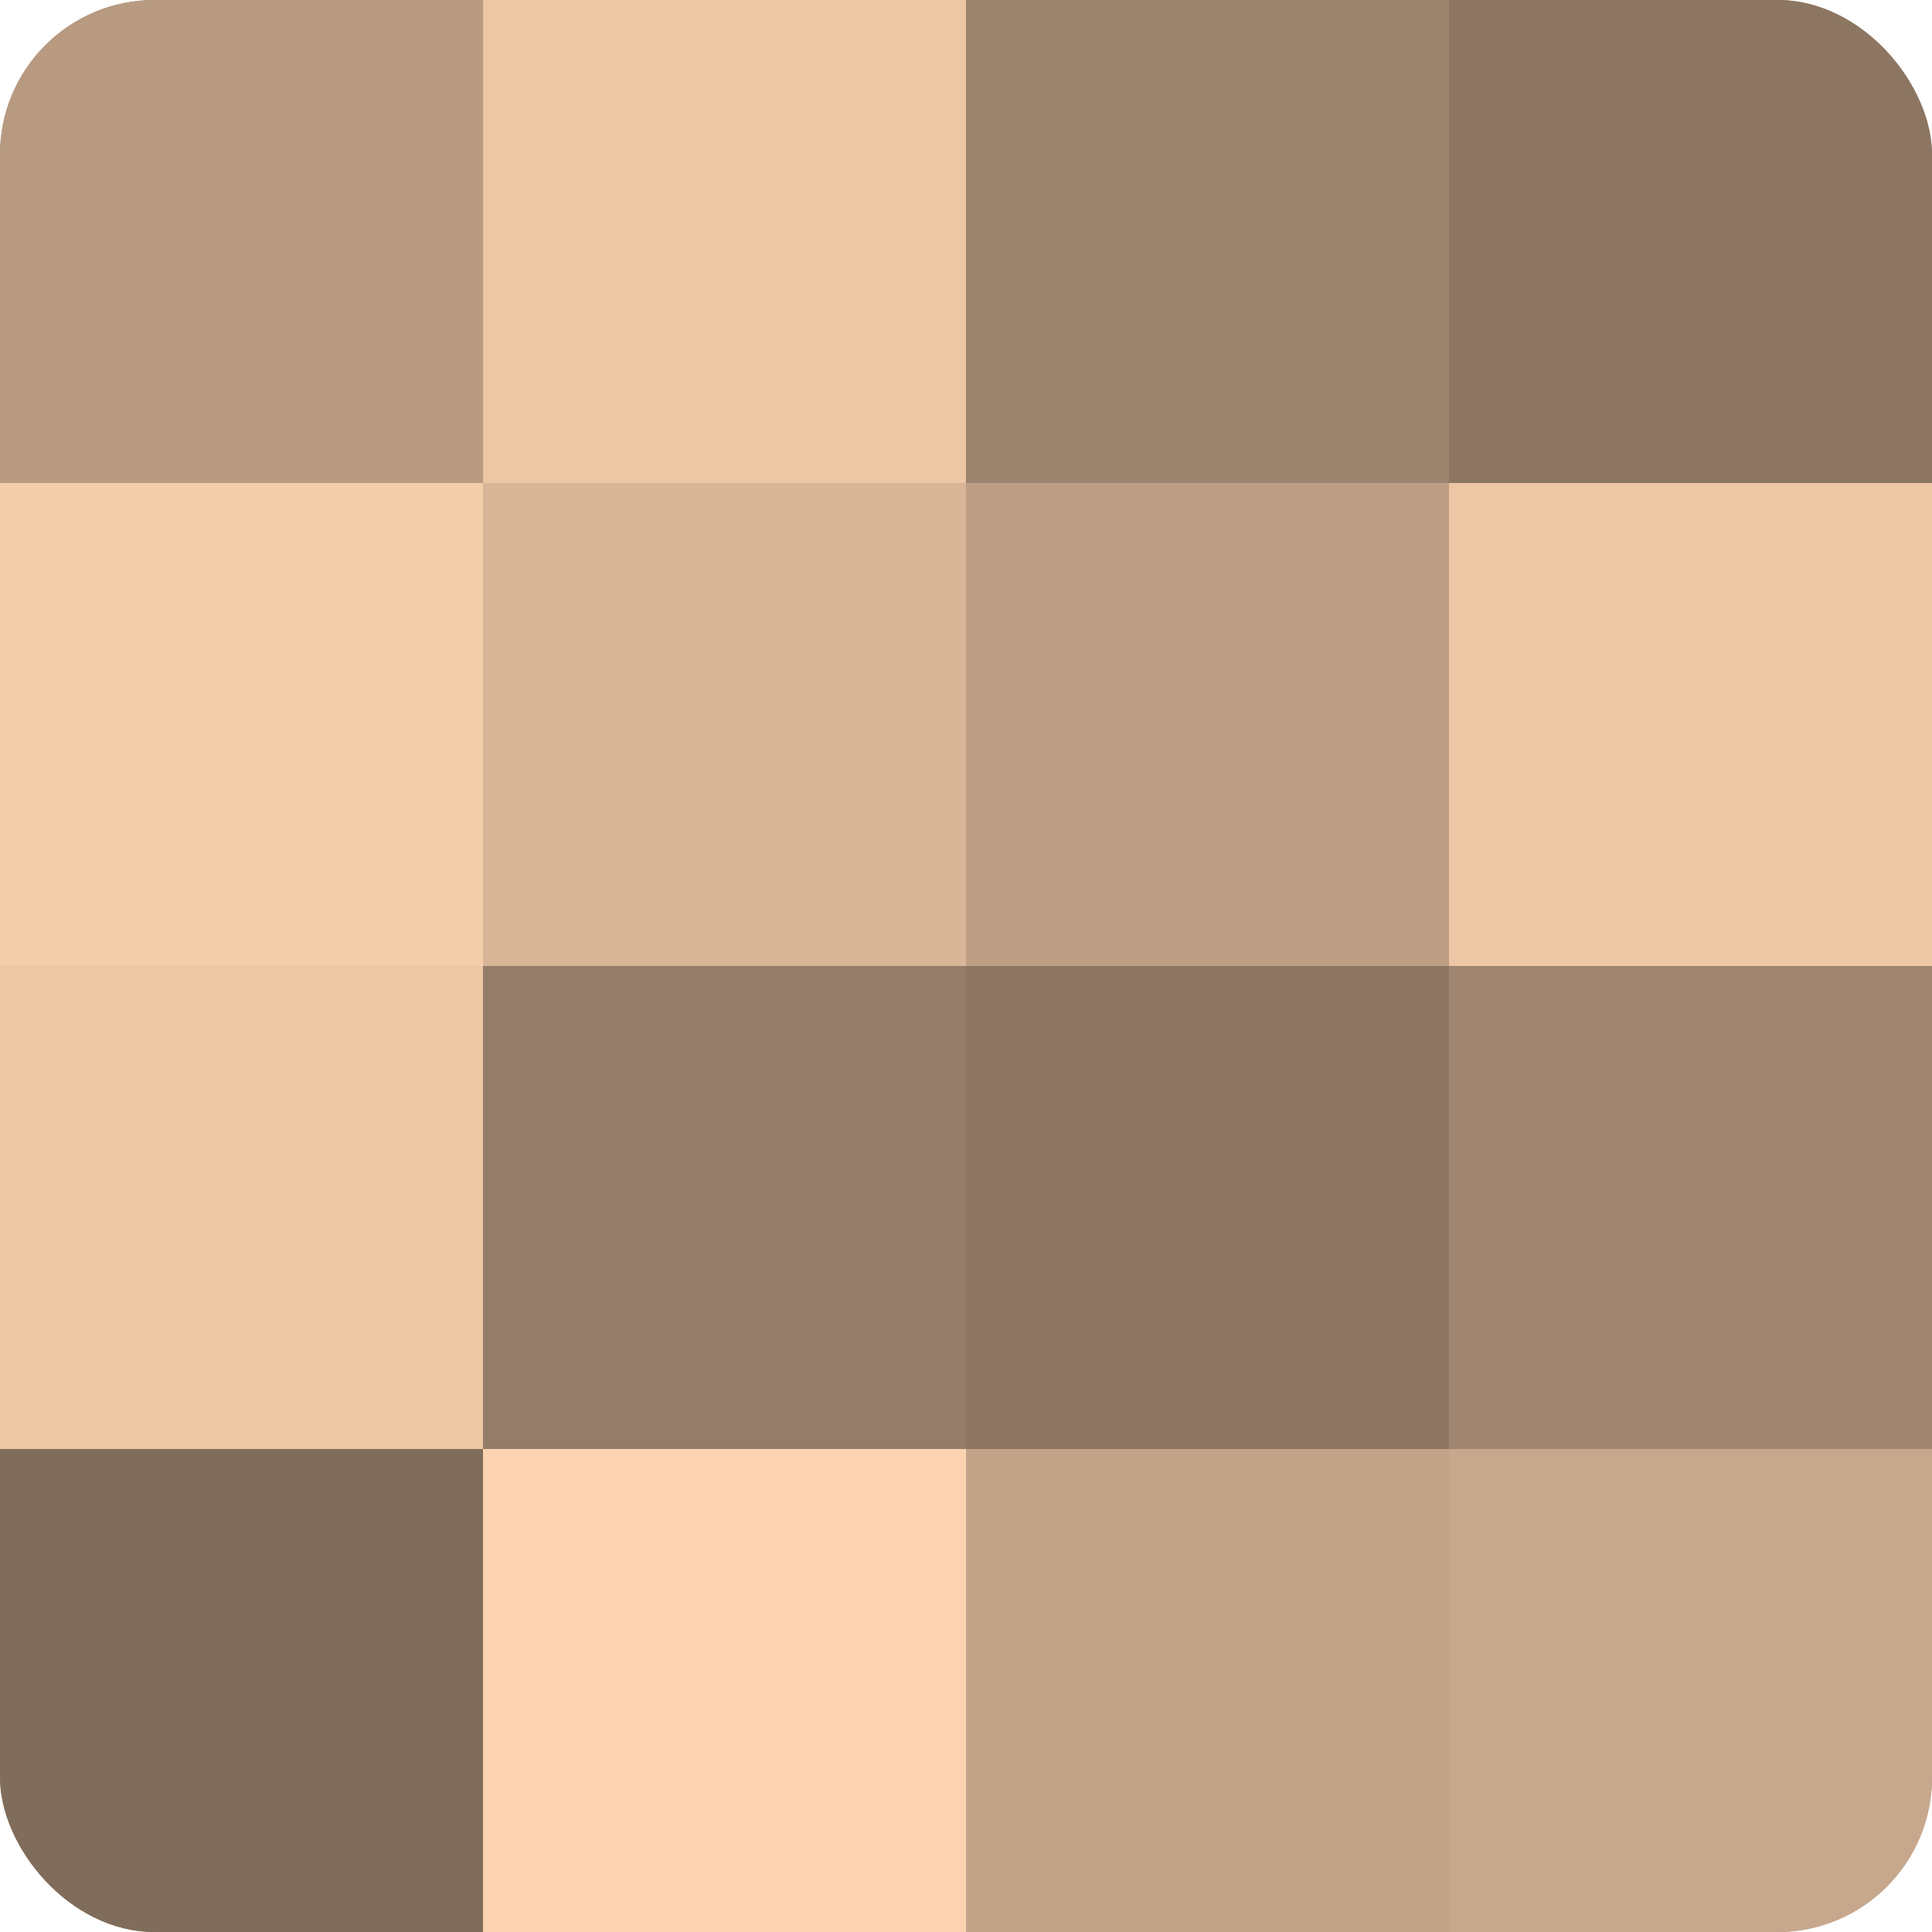
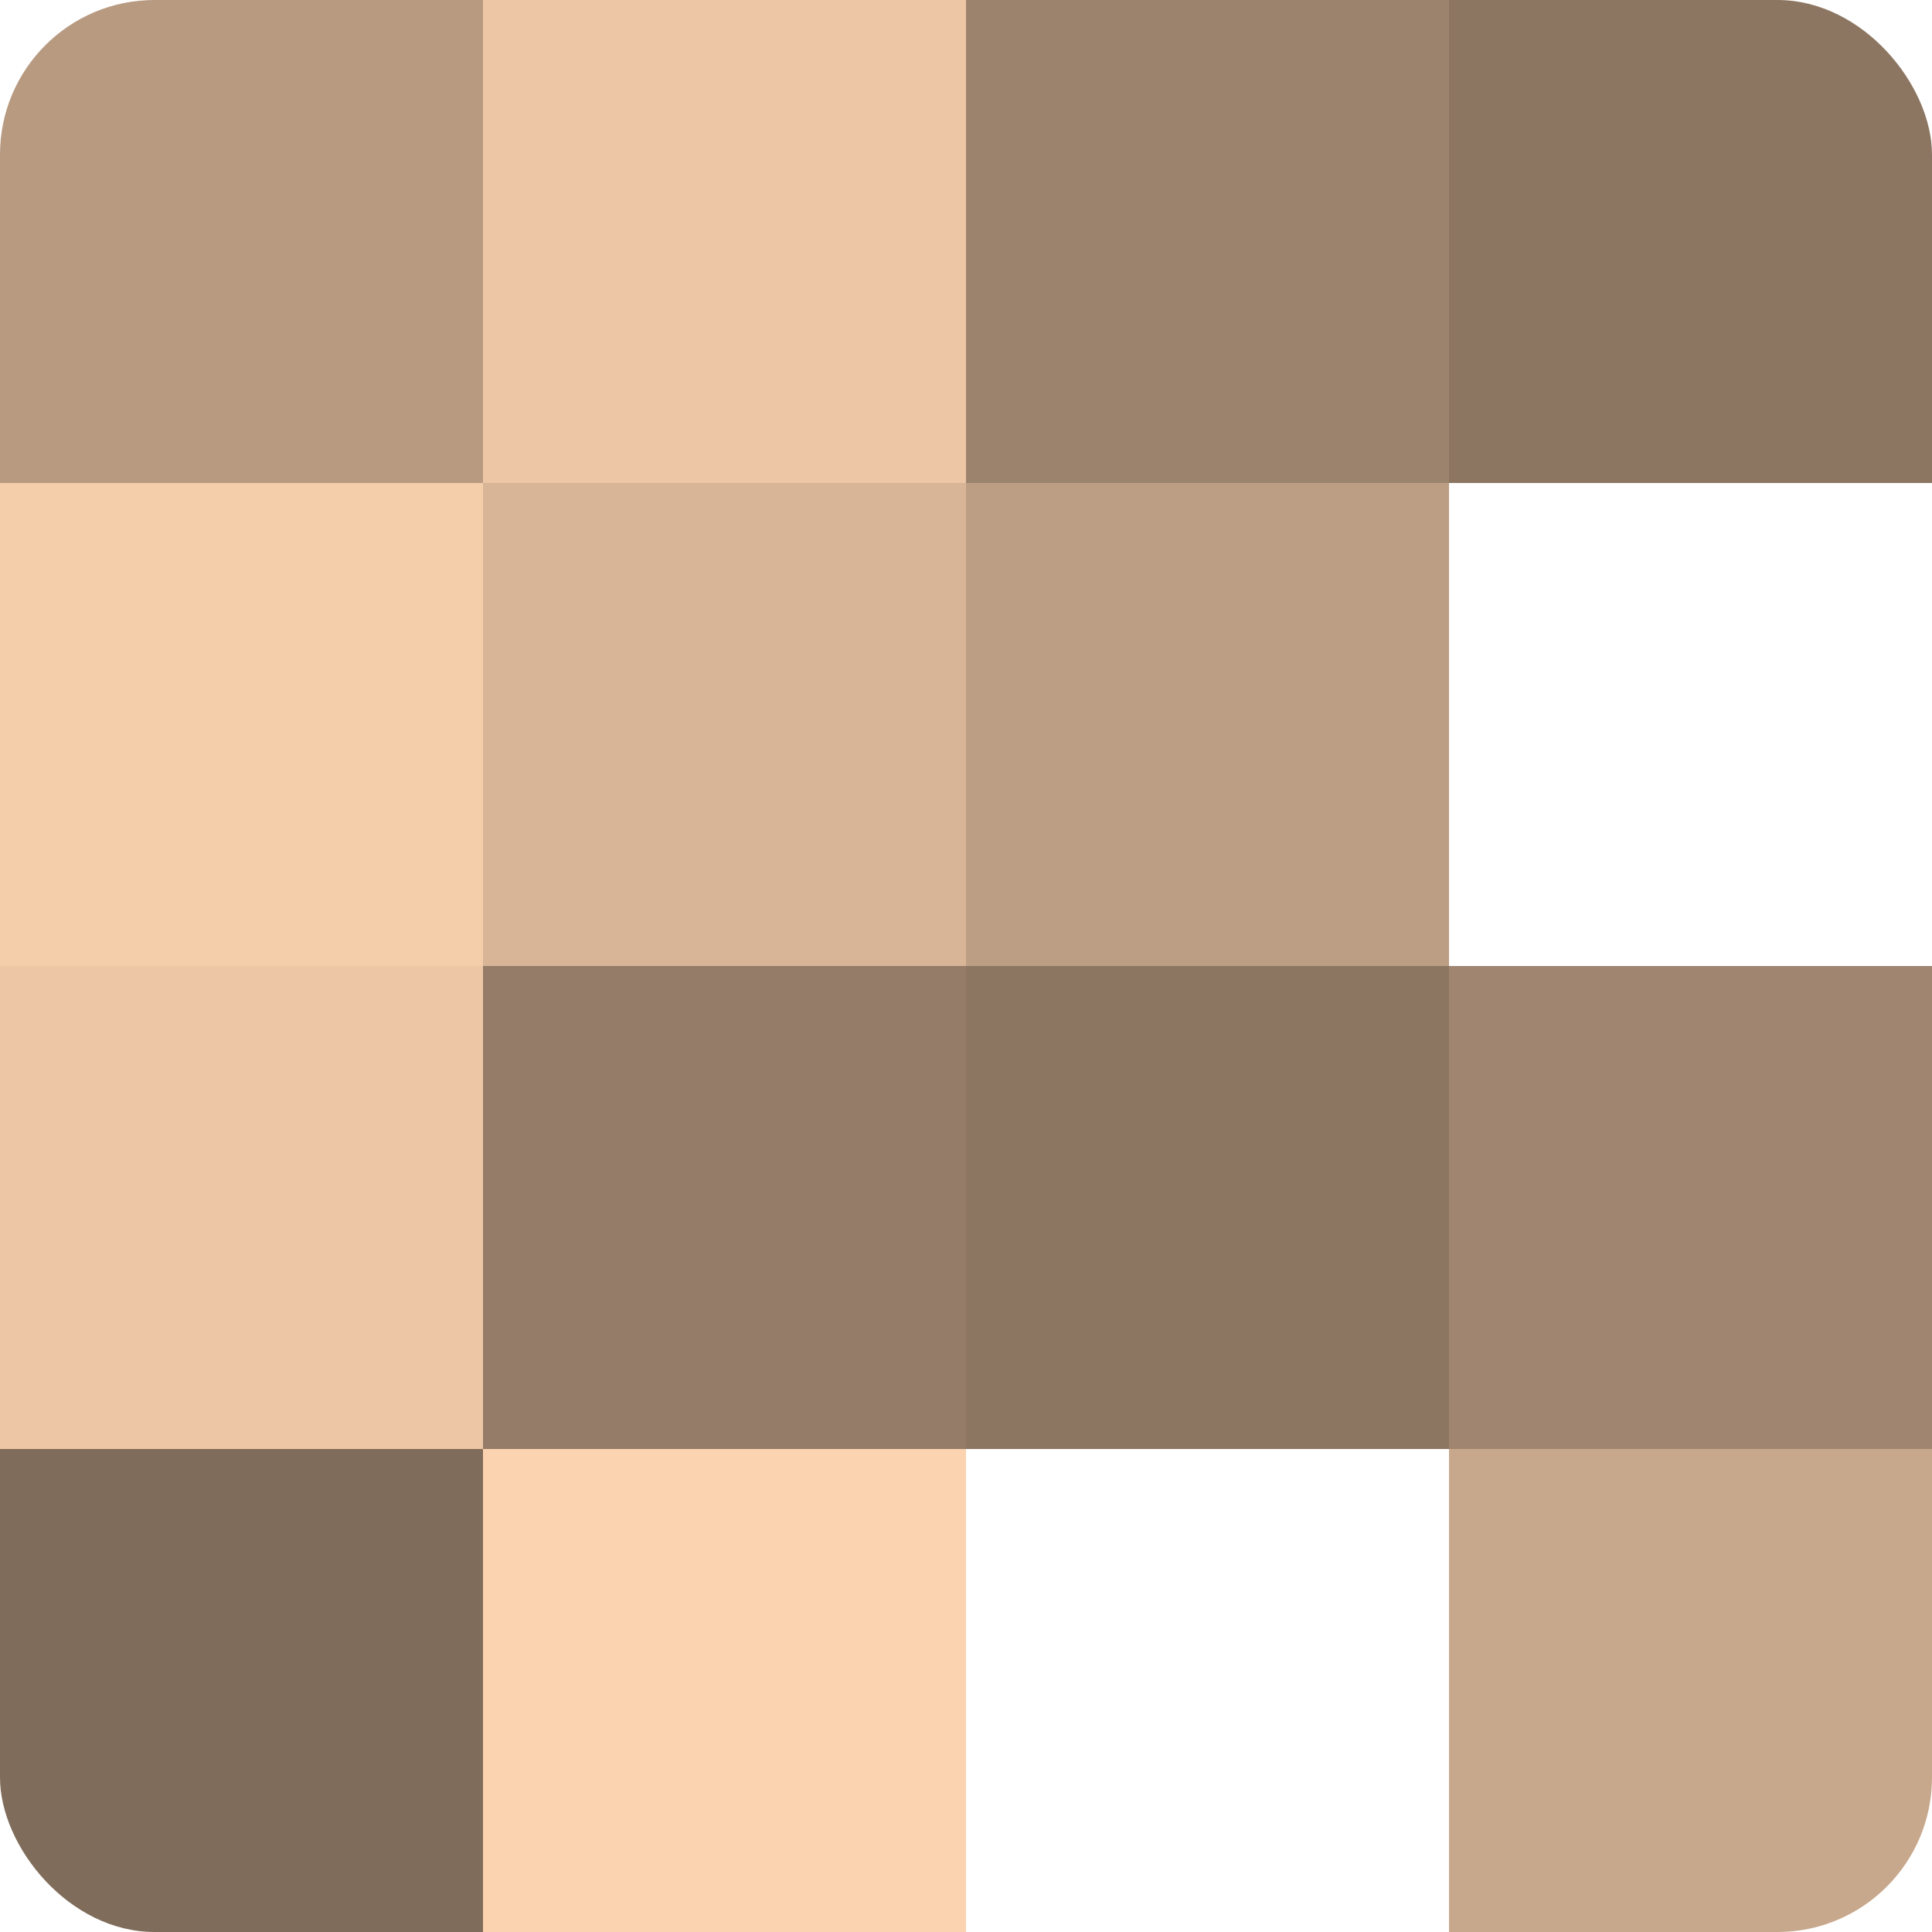
<svg xmlns="http://www.w3.org/2000/svg" width="60" height="60" viewBox="0 0 100 100" preserveAspectRatio="xMidYMid meet">
  <defs>
    <clipPath id="c" width="100" height="100">
      <rect width="100" height="100" rx="8" ry="8" />
    </clipPath>
  </defs>
  <g clip-path="url(#c)">
-     <rect width="100" height="100" fill="#a08670" />
    <rect width="25" height="25" fill="#b89a81" />
    <rect y="25" width="25" height="25" fill="#f4cdab" />
    <rect y="50" width="25" height="25" fill="#ecc6a5" />
    <rect y="75" width="25" height="25" fill="#806c5a" />
    <rect x="25" width="25" height="25" fill="#ecc6a5" />
    <rect x="25" y="25" width="25" height="25" fill="#d8b597" />
    <rect x="25" y="50" width="25" height="25" fill="#947c68" />
    <rect x="25" y="75" width="25" height="25" fill="#fcd3b0" />
    <rect x="50" width="25" height="25" fill="#9c836d" />
    <rect x="50" y="25" width="25" height="25" fill="#bc9e84" />
    <rect x="50" y="50" width="25" height="25" fill="#8c7662" />
-     <rect x="50" y="75" width="25" height="25" fill="#c4a489" />
    <rect x="75" width="25" height="25" fill="#8c7662" />
-     <rect x="75" y="25" width="25" height="25" fill="#ecc6a5" />
    <rect x="75" y="50" width="25" height="25" fill="#a08670" />
    <rect x="75" y="75" width="25" height="25" fill="#c8a88c" />
  </g>
</svg>